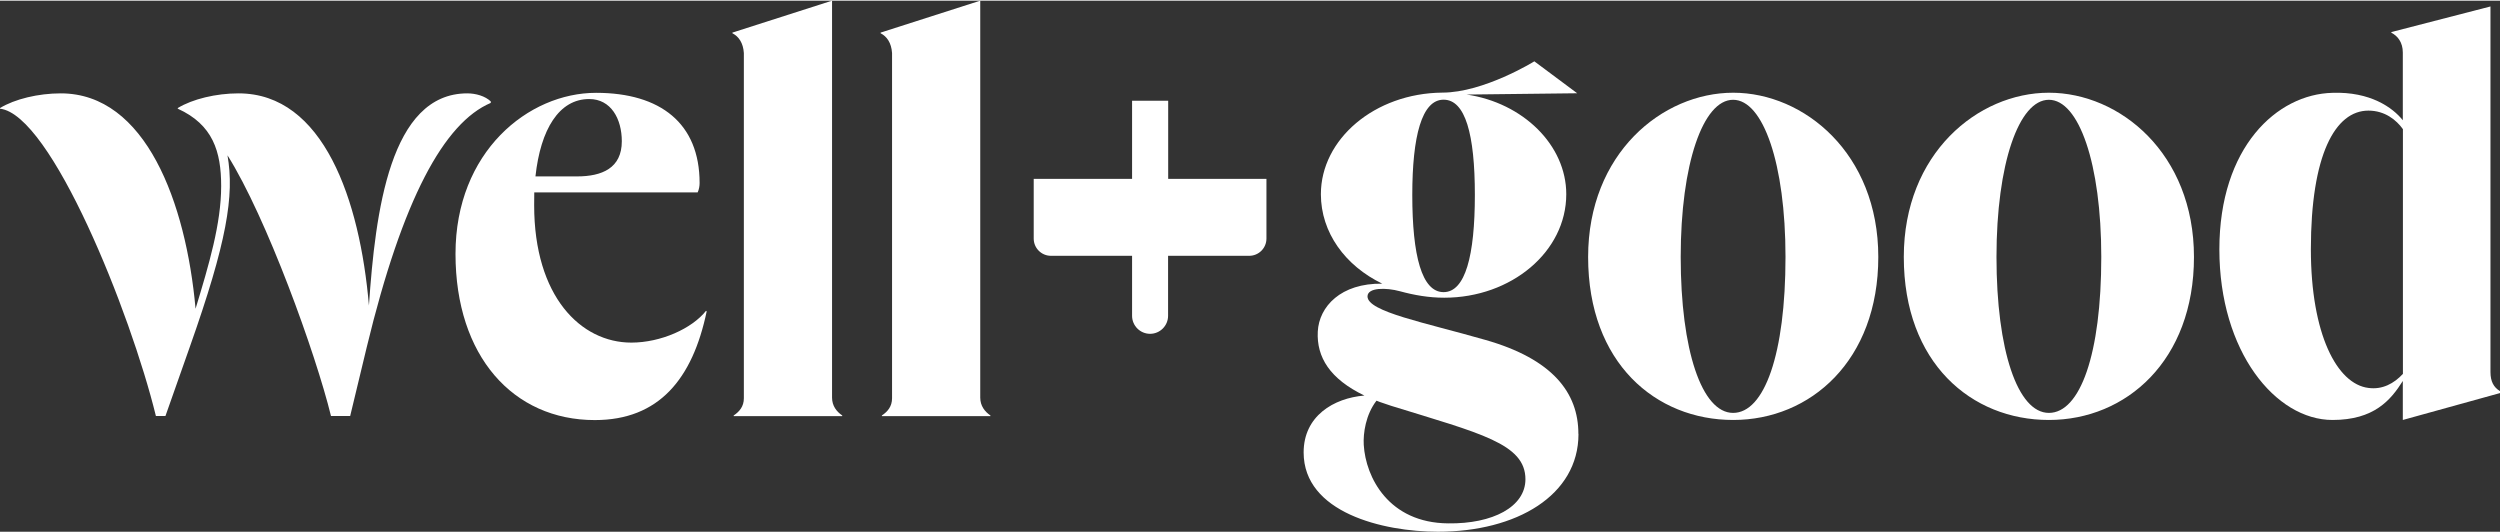
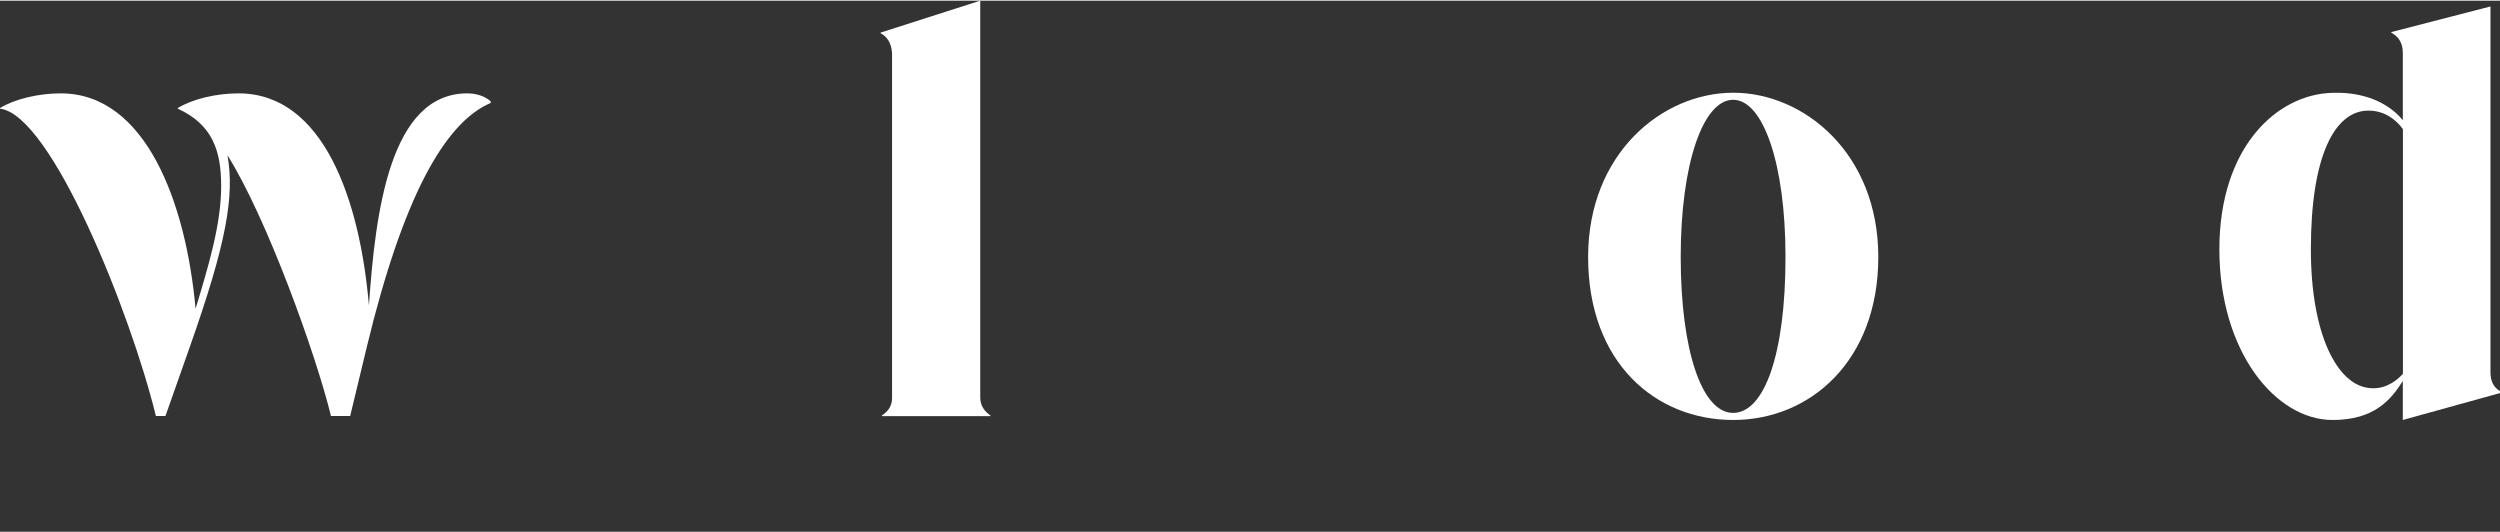
<svg xmlns="http://www.w3.org/2000/svg" id="a" width="3.24in" height=".69in" viewBox="0 0 233.31 49.56">
  <rect x="0" y="0" width="233.31" height="49.56" fill="#333333" stroke="none" />
-   <path d="M147.31,40.44c0,5.73-5.78,9.12-13.12,9.12-5.13,0-12.53-1.79-12.53-7.4,0-3.4,2.8-5.07,5.67-5.31-3.22-1.55-4.47-3.58-4.35-5.97.12-2.33,2.15-4.53,6.02-4.47-3.46-1.67-5.73-4.77-5.73-8.35,0-5.13,5.01-9.42,11.33-9.48,3.88,0,8.59-2.92,8.59-2.92l4,2.98-10.32.12c5.25.77,9.3,4.71,9.3,9.3,0,5.37-5.13,9.66-11.39,9.66-1.43,0-2.8-.24-4.12-.6-1.31-.36-3.04-.36-3.04.48,0,1.43,5.37,2.44,10.97,4.05,6.32,1.79,8.71,4.95,8.71,8.77h0s0,0,0,0ZM142.36,44.67c0-3.34-4.23-4.29-12.53-6.86-.48-.18-.95-.3-1.37-.48-1.01,1.31-1.25,3.04-1.19,4.12.18,3.04,2.33,7.28,7.87,7.33,4.18.06,7.22-1.55,7.22-4.12h0ZM131.8,18.13c0,5.67.89,9.07,2.92,9.07s2.92-3.4,2.92-9.07-.89-8.89-2.92-8.89-2.92,3.4-2.92,8.89Z" fill="#fff" stroke-width="0" />
  <path d="M148.21,23.92c0-9.66,6.92-15.33,13.54-15.33s13.54,5.67,13.54,15.33-6.32,15.21-13.54,15.21-13.54-5.31-13.54-15.21ZM166.63,23.92c0-8.71-2.09-14.67-4.89-14.67s-4.89,5.97-4.89,14.67,1.97,14.55,4.89,14.55,4.89-5.49,4.89-14.55Z" fill="#fff" stroke-width="0" />
-   <path d="M177.67,23.92c0-9.66,6.92-15.33,13.54-15.33s13.54,5.67,13.54,15.33-6.32,15.21-13.54,15.21-13.54-5.31-13.54-15.21h0ZM196.1,23.92c0-8.71-2.09-14.67-4.89-14.67s-4.89,5.97-4.89,14.67,1.97,14.55,4.89,14.55,4.89-5.49,4.89-14.55Z" fill="#fff" stroke-width="0" />
-   <path d="M232.42,34.65c0,.89.3,1.43.89,1.79v.18l-9.07,2.51v-3.64c-1.13,1.79-2.68,3.64-6.56,3.64-5.31,0-10.56-6.38-10.56-15.92s5.37-14.49,10.56-14.61c3.52-.12,5.61,1.37,6.56,2.56v-6.32c0-.95-.48-1.55-1.07-1.85v-.06l9.25-2.39v34.11h0ZM224.25,34.83V11.99c-.6-.84-1.67-1.73-3.22-1.73-3.1,0-5.37,4.12-5.37,12.94,0,7.93,2.44,12.58,5.37,12.94,1.31.18,2.39-.42,3.22-1.31h0Z" fill="#fff" stroke-width="0" />
+   <path d="M232.42,34.65c0,.89.3,1.43.89,1.79v.18l-9.07,2.51v-3.64c-1.13,1.79-2.68,3.64-6.56,3.64-5.31,0-10.56-6.38-10.56-15.92s5.37-14.49,10.56-14.61c3.52-.12,5.61,1.37,6.56,2.56v-6.32c0-.95-.48-1.55-1.07-1.85v-.06l9.25-2.39h0ZM224.25,34.83V11.99c-.6-.84-1.67-1.73-3.22-1.73-3.1,0-5.37,4.12-5.37,12.94,0,7.93,2.44,12.58,5.37,12.94,1.31.18,2.39-.42,3.22-1.31h0Z" fill="#fff" stroke-width="0" />
  <path d="M45.8,9.42v.12c-4.35,1.85-8.23,8.95-11.57,22.78l-1.55,6.44h-1.79c-1.43-5.84-6.02-18.55-9.66-24.33.66,3.76-.06,8.11-3.52,17.89l-2.27,6.44h-.89C12.17,29.05,4.77,10.62,0,10.08v-.06c1.37-.84,3.58-1.37,5.67-1.37,7.93,0,11.69,10.2,12.58,20.1,1.25-4.12,2.39-7.93,2.39-11.45,0-3.22-.77-5.73-4.05-7.22v-.06c1.37-.84,3.58-1.37,5.67-1.37,7.93,0,11.33,9.96,12.17,19.8.6-8.77,1.97-19.8,9.18-19.8.77,0,1.67.24,2.21.77h0Z" fill="#fff" stroke-width="0" />
-   <path d="M68.47,38.77v-.06c.54-.36.95-.84.95-1.61V4.89c-.06-.95-.48-1.55-1.07-1.85v-.06l9.3-2.98v37.04c0,.77.42,1.31.95,1.67v.06h-10.14Z" fill="#fff" stroke-width="0" />
  <path d="M82.3,38.77v-.06c.54-.36.95-.84.95-1.61V4.89c-.06-.95-.48-1.55-1.07-1.85v-.06l9.3-2.98v37.04c0,.77.42,1.31.95,1.67v.06h-10.14Z" fill="#fff" stroke-width="0" />
  <path d="M58.03,13.12c0-2.09-1.01-3.94-3.04-3.94-2.8,0-4.53,2.8-5.01,7.22h3.88c2.33,0,4.18-.77,4.18-3.28h0Z" fill="none" stroke-width="0" />
-   <path d="M65.9,28.93c-1.31,1.67-4.23,2.98-6.98,2.98-4.71,0-9.07-4.29-9.07-12.82,0-.41,0-.81.01-1.2h14.59s.66,0,.66,0c.06-.13.11-.28.14-.45.03-.15.04-.3.04-.43h0c0-5.55-3.64-8.41-9.66-8.41-6.32,0-13.12,5.49-13.12,15.03s5.37,15.51,13,15.51c5.97,0,9.12-3.82,10.44-10.14l-.06-.06h0ZM54.99,9.18c2.03,0,3.04,1.85,3.04,3.94,0,2.51-1.85,3.28-4.18,3.28h-3.88c.48-4.41,2.21-7.22,5.01-7.22h0Z" fill="#fff" stroke-width="0" />
-   <path d="M109.02,16.63v-7.29h-3.37v7.29h-9.18v5.57c0,.89.72,1.61,1.61,1.61h7.57v5.6c0,.93.76,1.68,1.68,1.68h0c.93,0,1.68-.76,1.68-1.68v-5.6h7.57c.89,0,1.61-.72,1.61-1.61v-5.57h-9.18,0Z" fill="#fff" stroke-width="0" />
</svg>